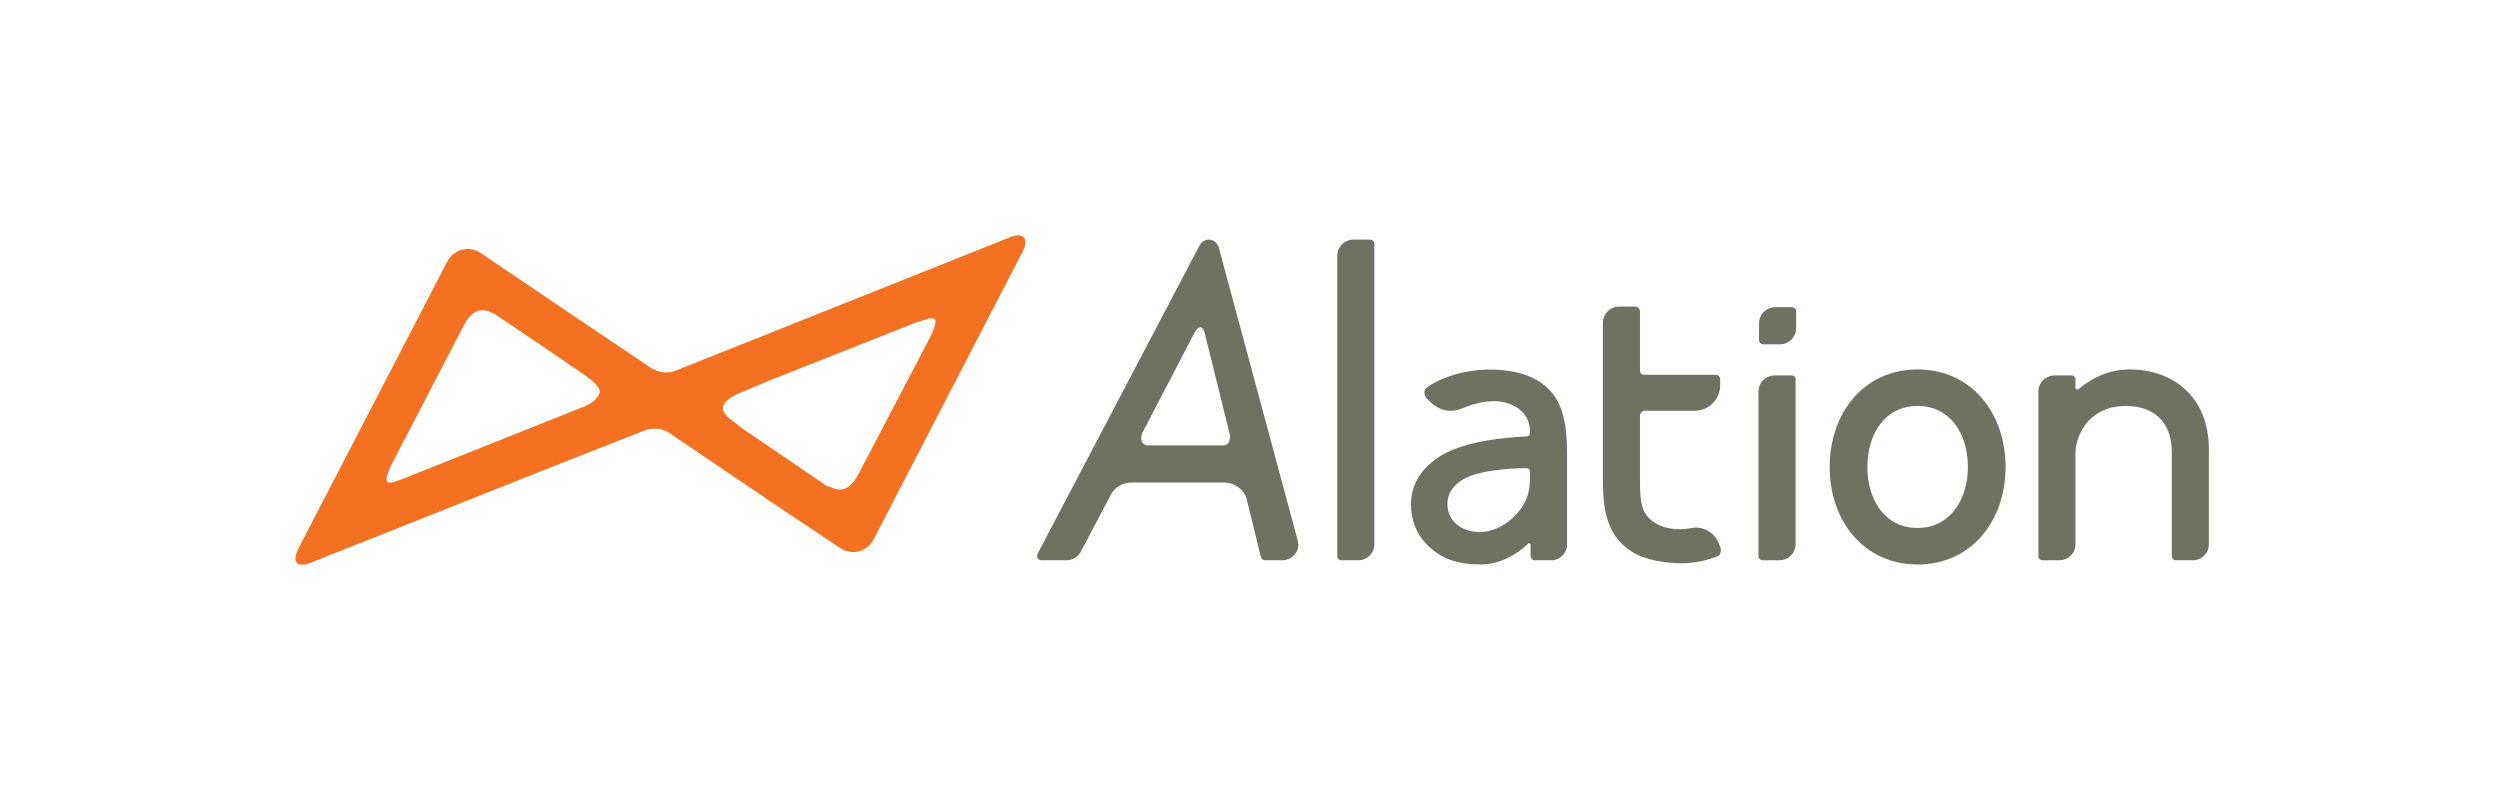
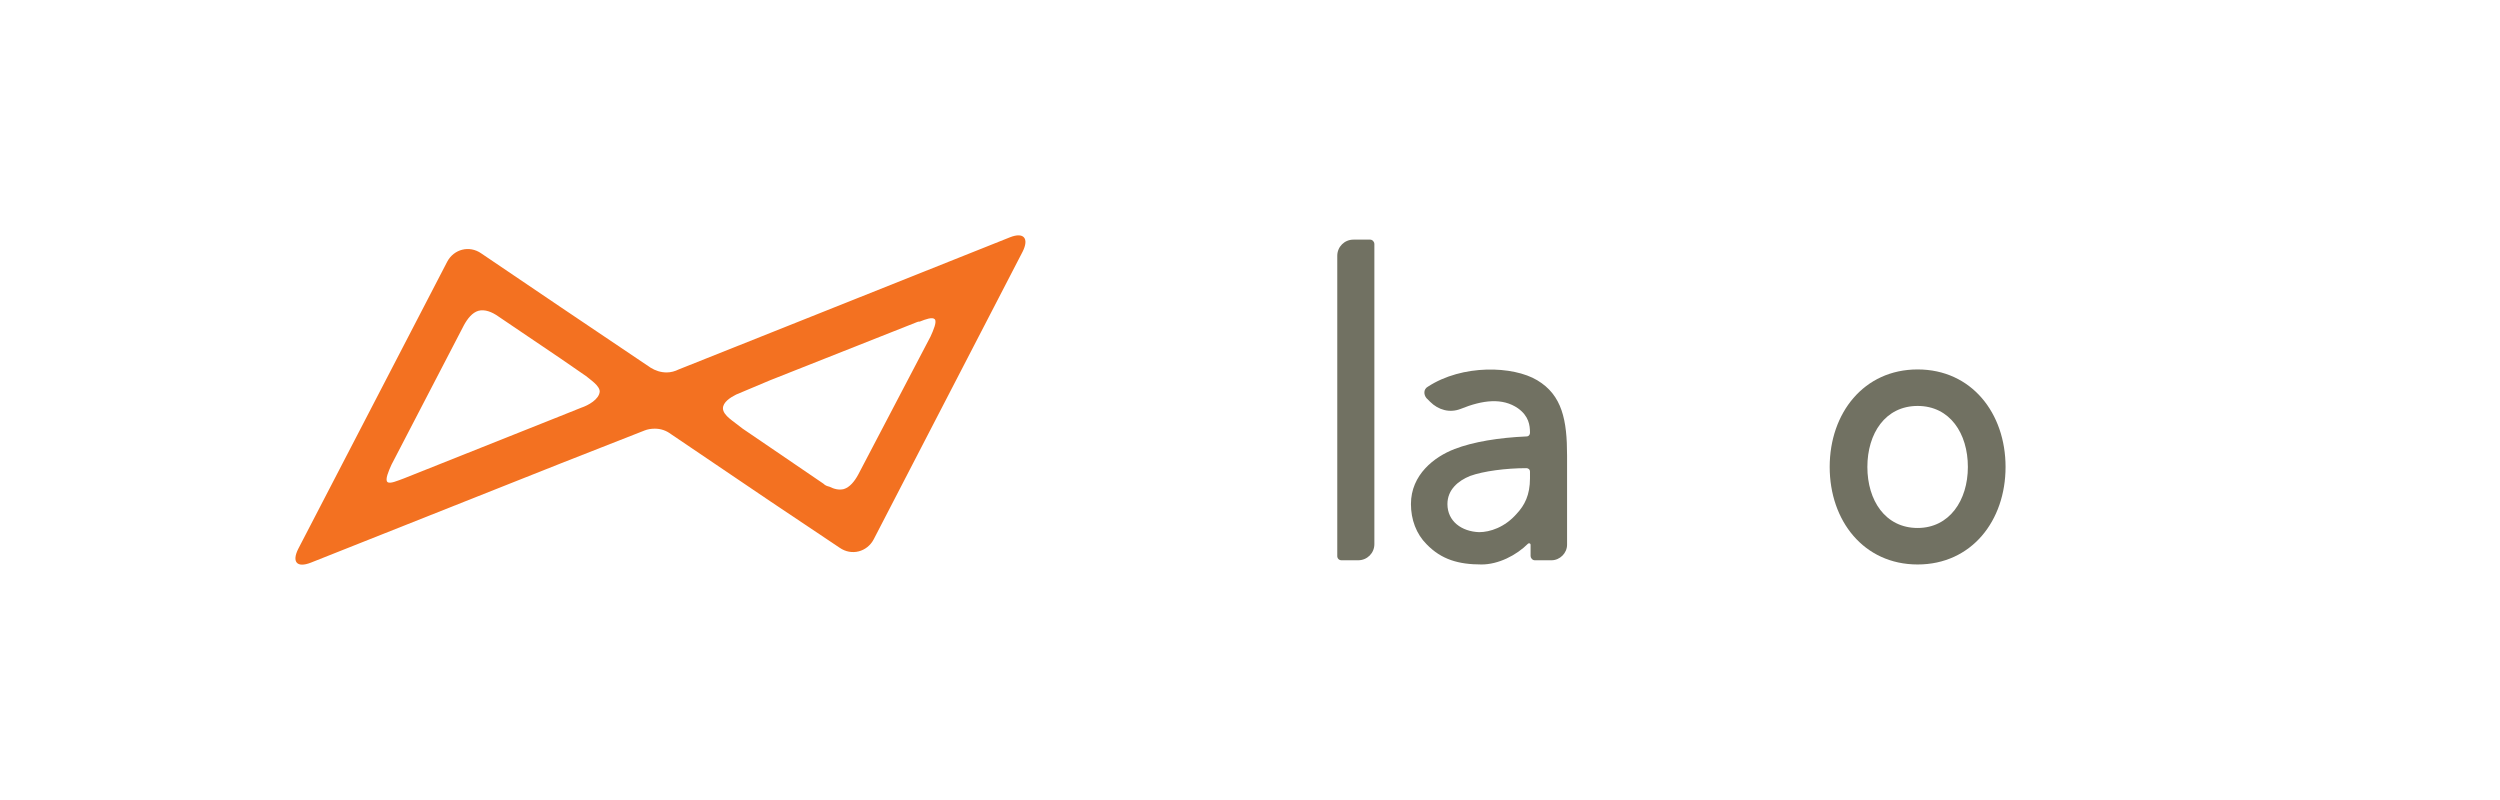
<svg xmlns="http://www.w3.org/2000/svg" width="175" height="56" viewBox="0 0 175 56" fill="none">
-   <path d="M125.729 21.799C125.729 21.632 125.603 21.506 125.436 21.506H124.263C123.635 21.506 123.133 22.009 123.133 22.637V22.805V23.809C123.133 23.977 123.258 24.103 123.426 24.103H124.598C125.227 24.103 125.729 23.6 125.729 22.972V22.805V21.799Z" fill="#717162" />
  <path d="M95.912 16.774H94.74C94.112 16.774 93.609 17.277 93.609 17.905V38.926C93.609 39.094 93.735 39.219 93.903 39.219H95.075C95.703 39.219 96.206 38.717 96.206 38.089V17.067C96.206 16.942 96.08 16.774 95.912 16.774Z" fill="#717162" />
-   <path d="M125.397 26.28H124.224C123.596 26.28 123.094 26.783 123.094 27.411V38.926C123.094 39.094 123.219 39.22 123.387 39.22H124.559C125.188 39.22 125.69 38.717 125.69 38.089V26.573C125.732 26.406 125.564 26.28 125.397 26.28Z" fill="#717162" />
-   <path d="M90.851 37.921C90.851 37.837 90.809 37.796 90.809 37.712L85.324 17.361C85.24 17.026 84.989 16.774 84.612 16.774C84.361 16.774 84.109 16.942 83.984 17.151L72.677 38.675L72.636 38.759C72.636 38.801 72.594 38.843 72.594 38.926C72.594 39.094 72.761 39.219 72.887 39.219H74.646C75.106 39.219 75.483 38.968 75.692 38.549L77.703 34.739C77.912 34.278 78.373 33.776 79.294 33.776H85.701C86.203 33.776 86.957 34.069 87.25 34.864L88.255 38.968C88.297 39.136 88.422 39.219 88.548 39.219H89.763C90.391 39.219 90.893 38.717 90.893 38.089C90.851 38.047 90.851 37.963 90.851 37.921ZM86.078 30.384C86.119 30.593 86.161 31.179 85.575 31.179H80.424C79.796 31.179 79.838 30.593 79.964 30.3L83.649 23.223C83.858 22.888 84.151 22.721 84.319 23.265L86.078 30.384Z" fill="#717162" />
  <path d="M70.707 16.607L53.915 23.307L47.508 25.861C47.257 25.987 46.963 26.071 46.67 26.071C46.252 26.071 45.875 25.945 45.54 25.736L39.258 21.506L33.689 17.738C32.852 17.151 31.763 17.444 31.302 18.324L20.875 38.424C20.415 39.345 20.791 39.764 21.755 39.387L39.258 32.436L45.121 30.133C45.33 30.049 45.581 30.007 45.833 30.007C46.252 30.007 46.628 30.133 46.963 30.384L53.956 35.116L58.772 38.34C59.61 38.926 60.698 38.633 61.159 37.754L71.586 17.612C72.046 16.691 71.67 16.23 70.707 16.607ZM40.682 28.541L39.217 29.128L28.287 33.483C27.826 33.65 27.282 33.901 27.115 33.734C26.947 33.566 27.198 32.98 27.408 32.519L32.475 22.763C32.726 22.302 33.061 21.883 33.48 21.758C33.94 21.632 34.443 21.841 34.861 22.134L39.258 25.108L41.017 26.322C41.31 26.573 41.98 26.992 41.98 27.411C41.938 27.955 41.185 28.374 40.682 28.541ZM53.915 26.615L64.174 22.553C64.258 22.511 64.3 22.511 64.383 22.511C64.802 22.344 65.263 22.176 65.43 22.344C65.598 22.511 65.347 23.098 65.137 23.558L60.07 33.231C59.819 33.692 59.484 34.111 59.065 34.236C58.73 34.32 58.395 34.236 58.06 34.069C57.893 34.027 57.767 33.985 57.642 33.859L53.956 31.347L51.988 30.007C51.947 29.965 51.151 29.379 51.067 29.295C50.816 29.086 50.606 28.834 50.606 28.583C50.606 28.164 51.109 27.829 51.528 27.62L53.915 26.615Z" fill="#F37121" />
  <path d="M134.234 25.861C130.465 25.861 128.078 28.918 128.078 32.687C128.078 36.456 130.465 39.513 134.234 39.513C138.003 39.513 140.389 36.456 140.389 32.687C140.389 28.918 138.003 25.861 134.234 25.861ZM134.234 36.958C131.973 36.958 130.716 35.032 130.716 32.687C130.716 30.342 131.973 28.416 134.234 28.416C136.495 28.416 137.751 30.342 137.751 32.687C137.751 35.032 136.453 36.958 134.234 36.958Z" fill="#717162" />
-   <path d="M120.411 38.256L120.243 37.879C119.908 37.209 119.154 36.833 118.442 36.958C117.354 37.167 116.349 37 115.637 36.456C115.009 35.953 114.799 35.409 114.799 33.734C114.799 33.022 114.799 31.137 114.799 29.086C114.799 28.918 114.967 28.751 115.134 28.751H118.652C119.615 28.751 120.411 27.955 120.411 26.992V26.531C120.411 26.364 120.285 26.238 120.117 26.238H115.092C114.925 26.238 114.799 26.113 114.799 25.945C114.799 24.102 114.799 22.469 114.799 21.799C114.799 21.59 114.632 21.464 114.464 21.464H113.334C112.706 21.464 112.203 21.967 112.203 22.595C112.203 25.359 112.203 32.226 112.203 33.692C112.203 35.953 112.622 37.628 114.255 38.633C115.176 39.219 116.642 39.429 117.772 39.429C118.61 39.429 119.489 39.219 120.159 38.968C120.411 38.926 120.536 38.549 120.411 38.256Z" fill="#717162" />
  <path d="M109.695 31.891V38.131C109.695 38.717 109.193 39.219 108.606 39.219H107.434C107.266 39.219 107.141 39.052 107.141 38.926V38.131C107.141 38.047 107.057 38.005 106.973 38.047C106.136 38.884 104.879 39.513 103.707 39.513C102.116 39.513 100.901 39.178 99.854 38.089C99.142 37.377 98.766 36.372 98.766 35.283C98.766 33.231 100.399 31.975 101.823 31.431C103.121 30.928 104.921 30.635 106.848 30.551C107.015 30.551 107.099 30.426 107.099 30.3C107.099 29.756 107.015 29.128 106.261 28.583C105.172 27.829 103.791 27.997 102.241 28.625C101.488 28.918 100.692 28.709 100.106 28.122C100.064 28.081 99.938 27.955 99.854 27.871C99.645 27.62 99.645 27.243 99.938 27.076C102.367 25.484 105.926 25.61 107.601 26.615C109.36 27.662 109.695 29.421 109.695 31.891ZM107.099 33.483V33.022C107.099 32.854 106.973 32.771 106.848 32.771C105.424 32.771 103.832 32.98 102.911 33.315C102.074 33.65 101.32 34.278 101.32 35.283C101.32 36.498 102.325 37.209 103.539 37.251C104.293 37.251 105.34 36.916 106.177 35.953C106.722 35.367 107.099 34.655 107.099 33.483Z" fill="#717162" />
-   <path d="M149.094 25.861C147.671 25.861 146.498 26.406 145.493 27.243C145.409 27.285 145.284 27.243 145.284 27.16V26.573C145.284 26.406 145.158 26.28 144.991 26.28H143.818C143.19 26.28 142.688 26.783 142.688 27.411V38.926C142.688 39.094 142.813 39.219 142.981 39.219H144.153C144.781 39.219 145.284 38.717 145.284 38.089V31.808C145.284 30.216 146.414 28.416 148.801 28.416C151.063 28.416 152.026 29.84 152.026 31.64V38.926C152.026 39.094 152.151 39.219 152.319 39.219H153.491C154.119 39.219 154.622 38.717 154.622 38.089V31.556C154.664 27.746 152.068 25.861 149.094 25.861Z" fill="#717162" />
</svg>